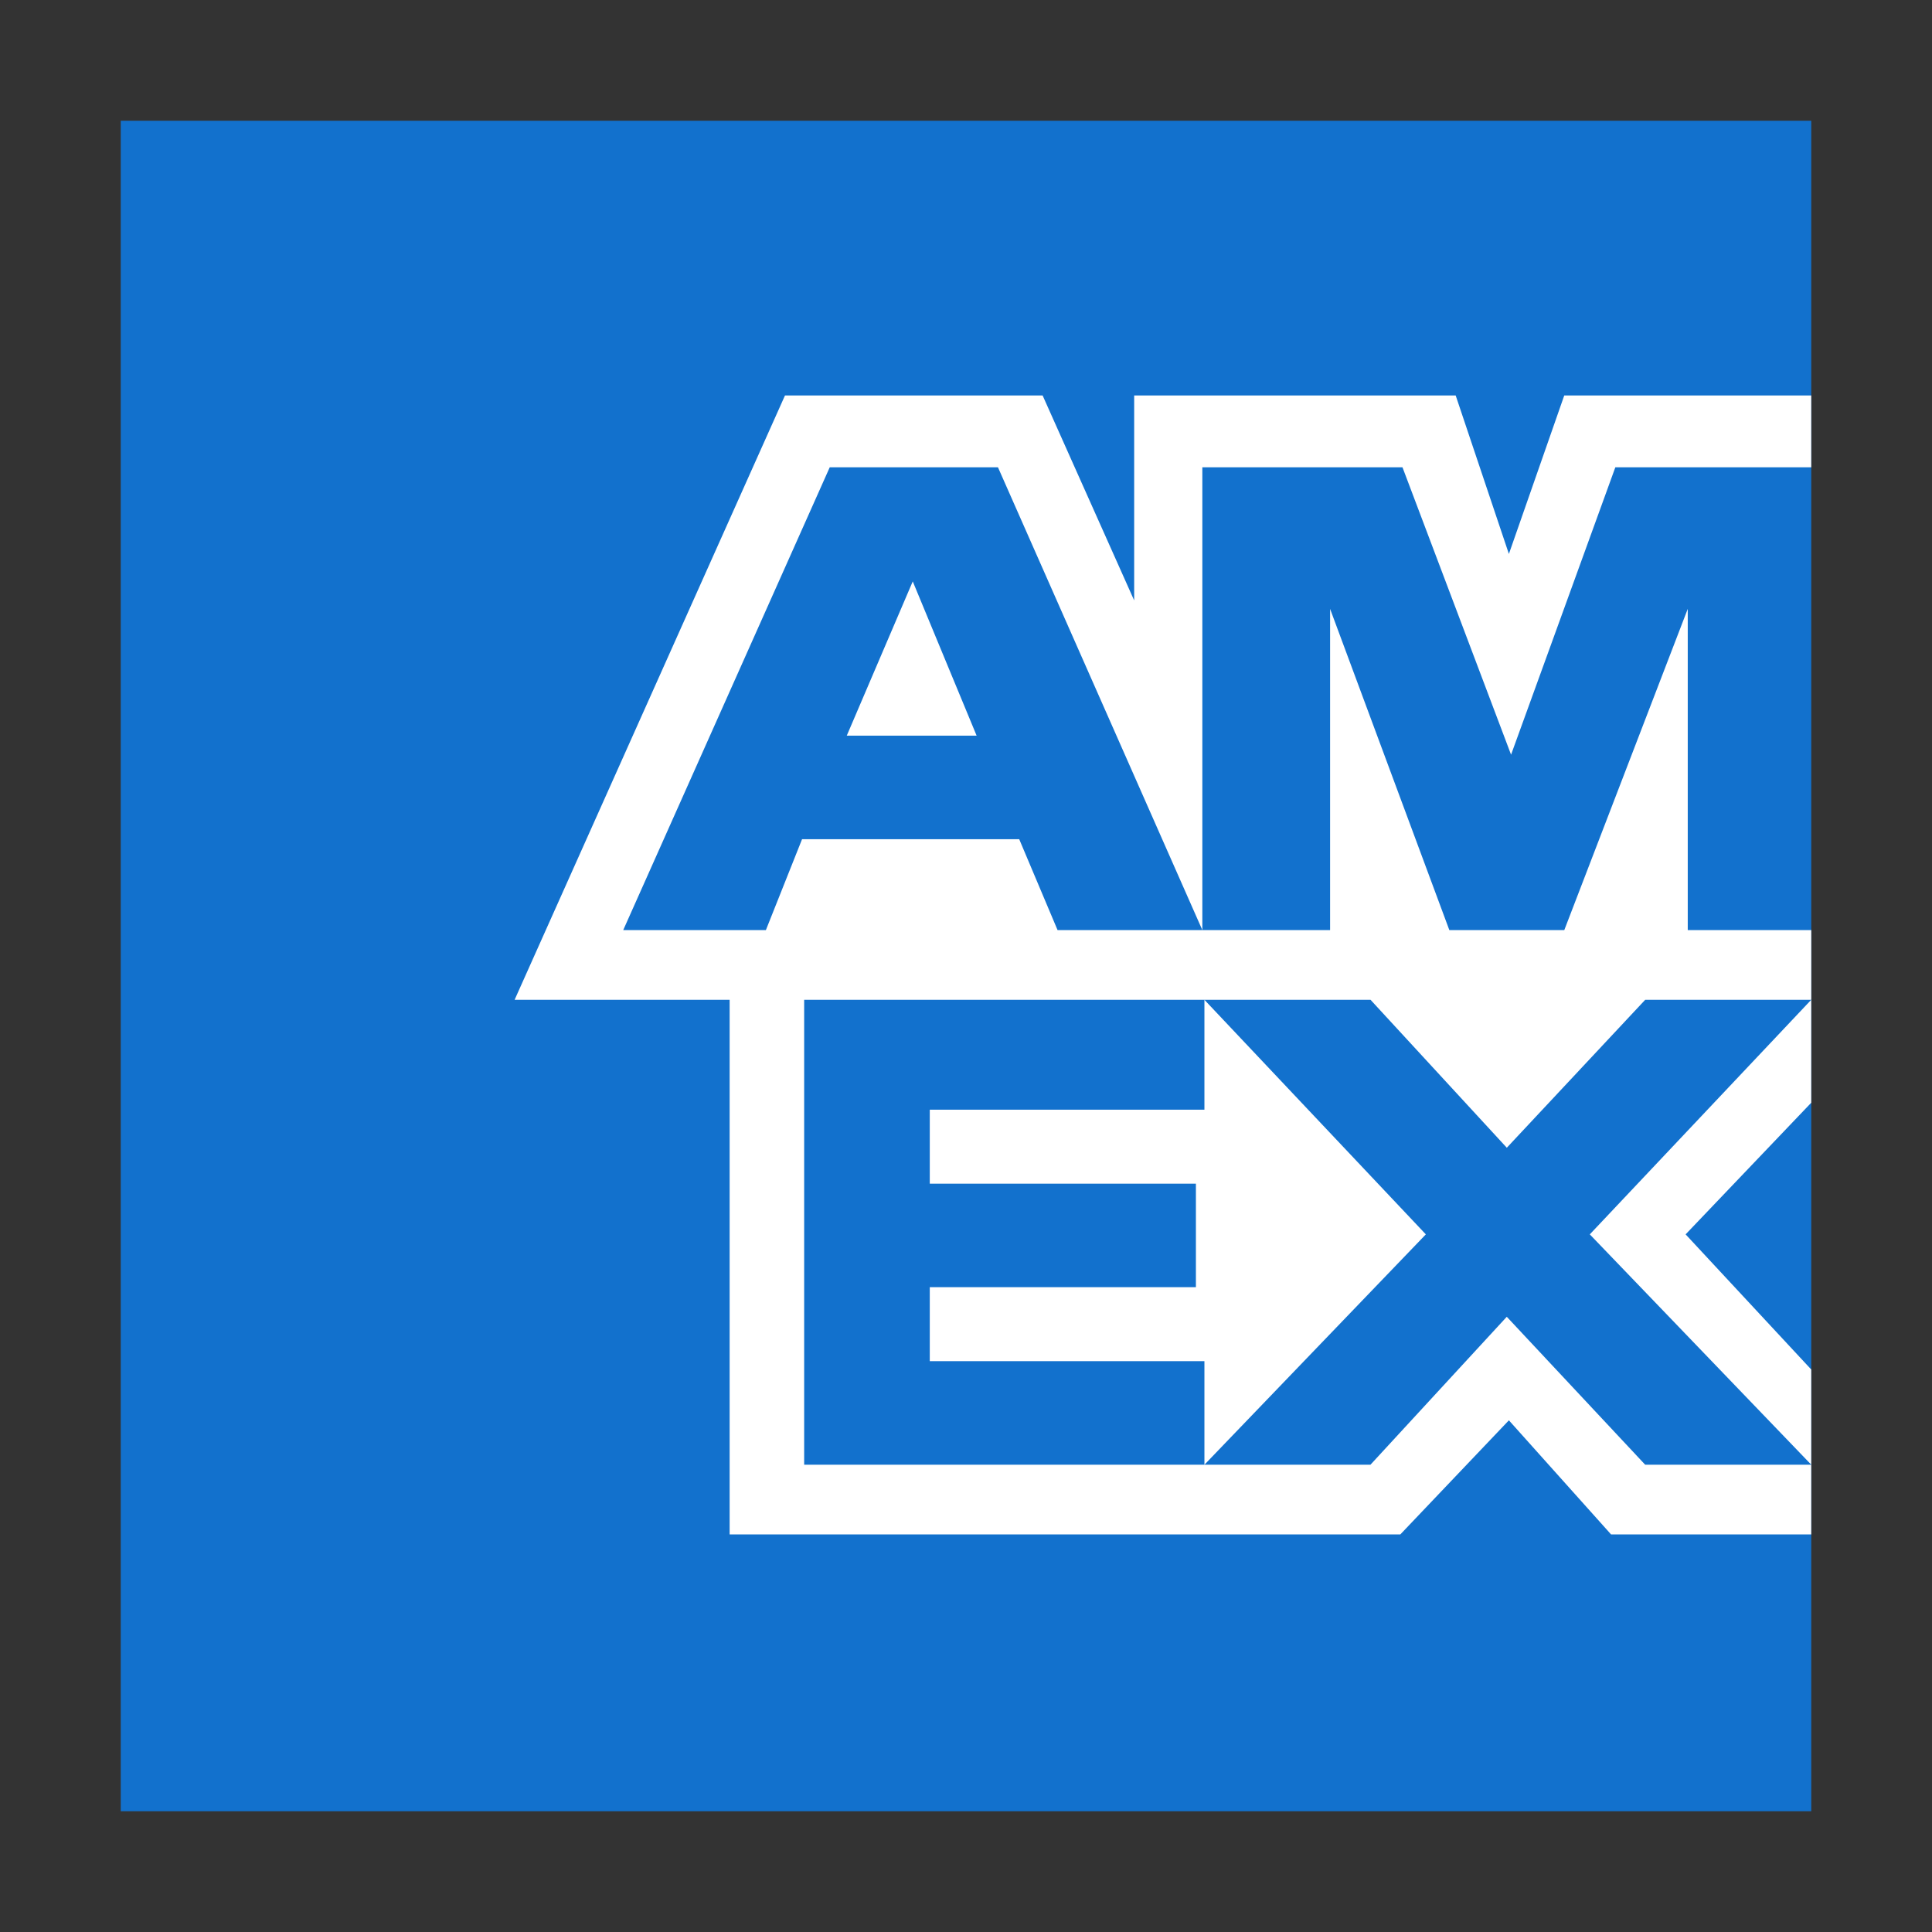
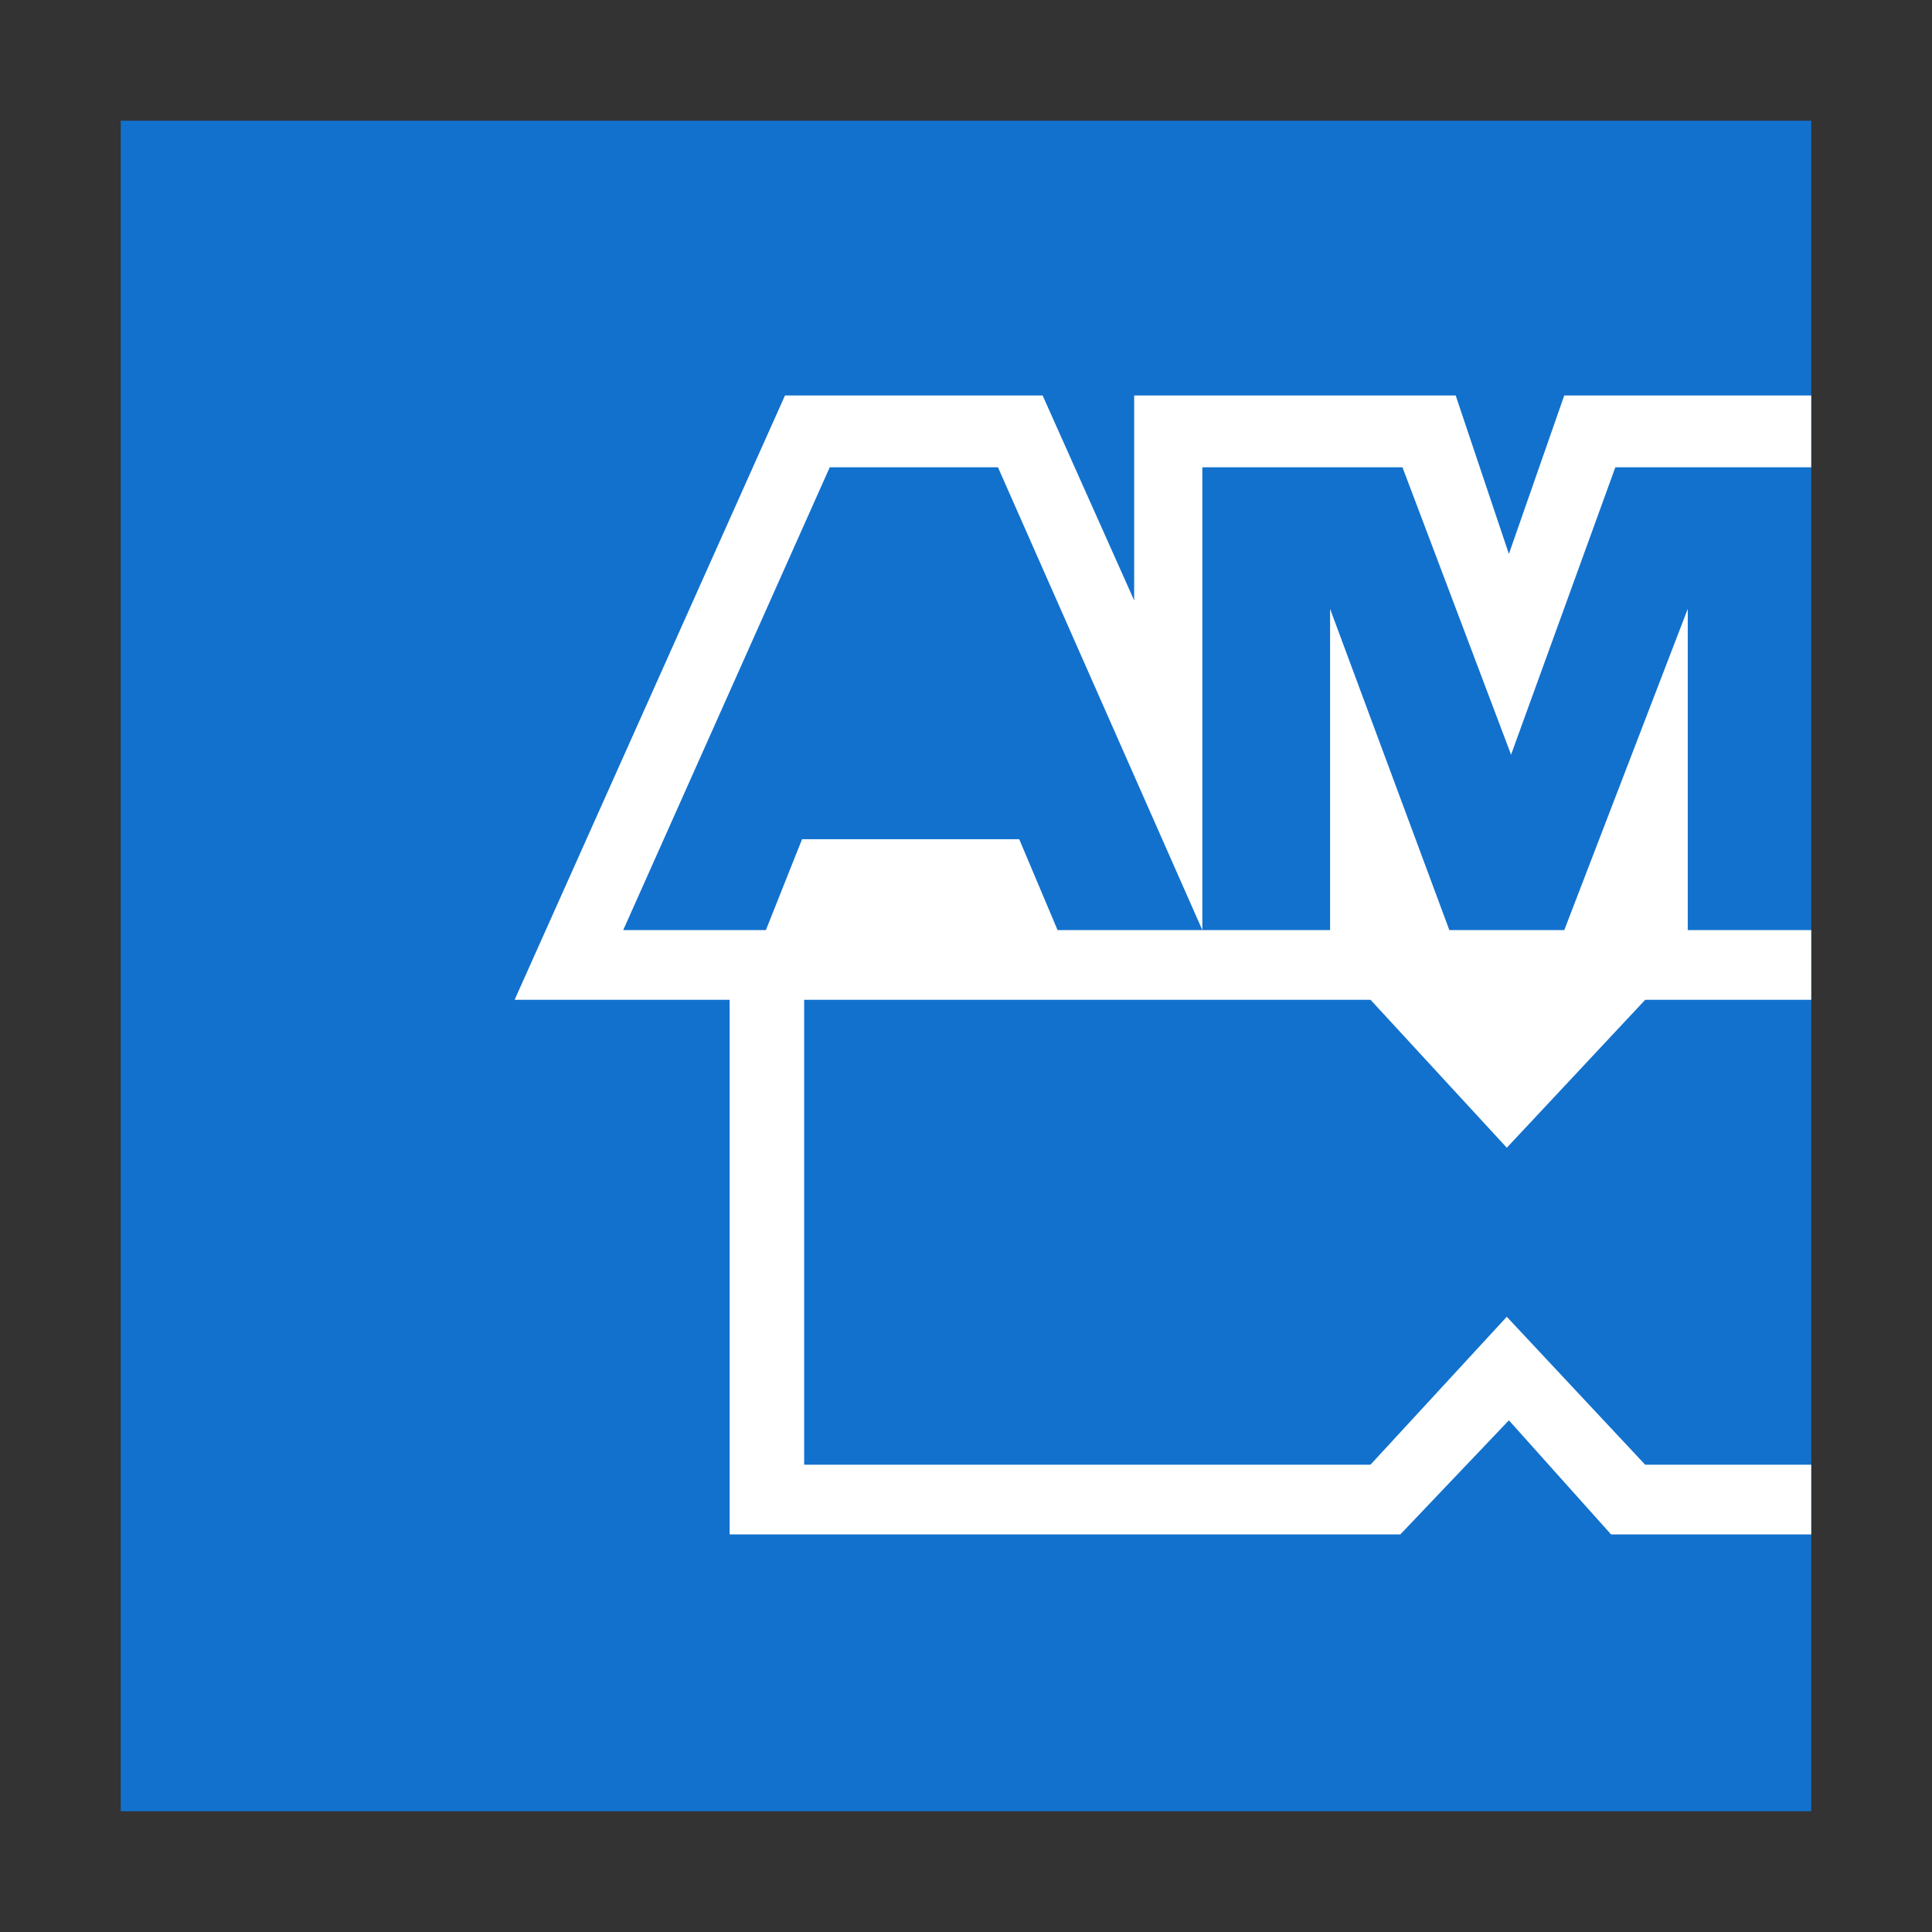
<svg xmlns="http://www.w3.org/2000/svg" width="64" height="64" fill="none">
  <rect width="100%" height="100%" fill="#333333" stroke="none" />
  <path fill="#1271CD" d="M4 4h56v56H4z" />
  <path fill="#fff" d="m17.047 33.12 8.957-20.02h8.534l3.033 6.79V13.1h10.65l1.763 5.25 1.834-5.25h8.181v2.38H53.51L50.056 25l-3.597-9.52h-6.63v15.33l-6.77-15.33h-5.573l-6.841 15.33h4.726l1.198-3.01h7.194l1.27 3.01h9.028V20.17l3.95 10.64h3.808l4.09-10.64v10.64H60v2.31h-5.501l-4.584 4.9-4.514-4.9H26.639v15.4h18.76l4.515-4.9 4.584 4.9h5.501v2.31h-6.63l-3.385-3.78-3.597 3.78H24.17V33.12h-7.123z" />
-   <path fill="#fff" d="M59.999 48.52v-3.154l-4.161-4.476 4.161-4.36v-3.41l-7.335 7.77L60 48.52zm-20.101 0v-3.43H30.8v-2.45h8.816v-3.43H30.8v-2.45h9.098v-3.64l7.335 7.77-7.334 7.63zm-9.662-29.26-2.186 5.11h4.302l-2.116-5.11z" />
</svg>